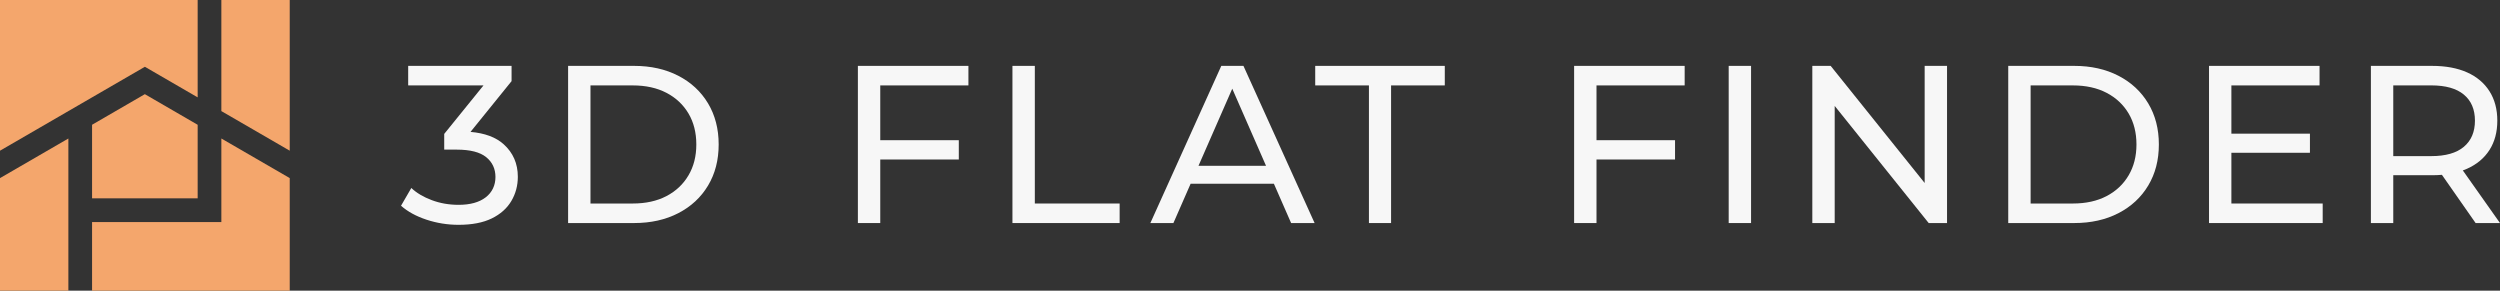
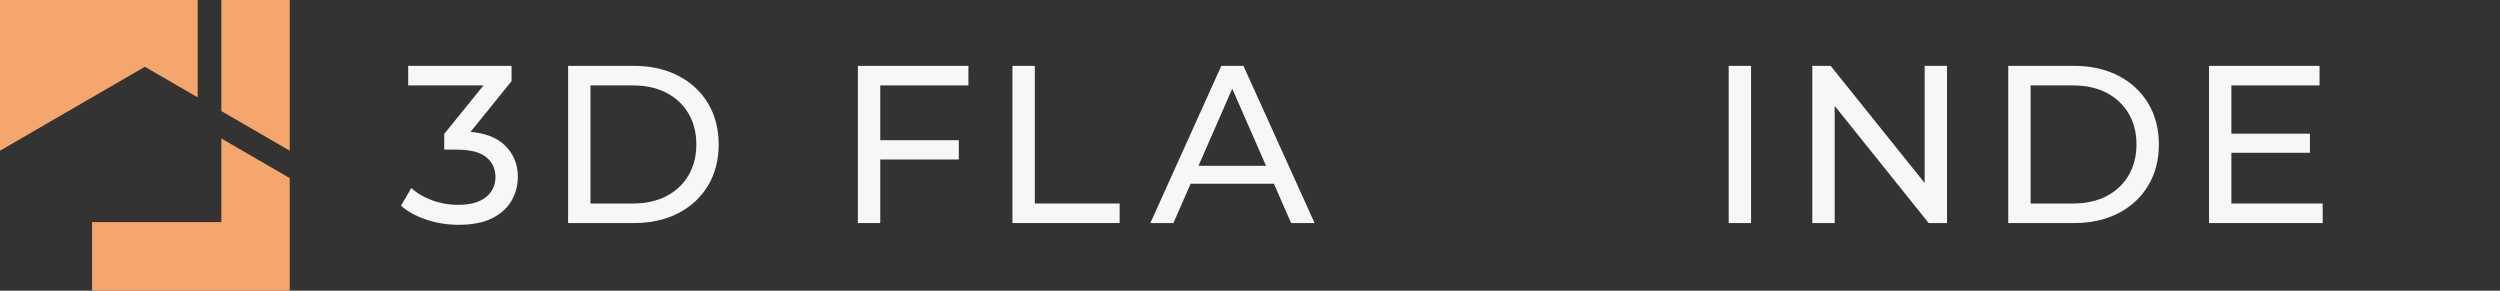
<svg xmlns="http://www.w3.org/2000/svg" width="301" height="35" viewBox="0 0 301 35" fill="none">
  <rect x="0" y="0" width="301" height="35" fill="#333333" stroke="none" />
  <g clip-path="url(#clip0_242_268)">
    <path d="M60.638 17.366C59.698 16.519 58.366 16.03 56.651 15.88L61.593 9.77V7.932H49.146V10.284H58.213L53.484 16.123V18.015H54.992C56.609 18.015 57.788 18.316 58.534 18.919C59.279 19.523 59.653 20.322 59.653 21.31C59.653 22.298 59.264 23.154 58.48 23.758C57.699 24.361 56.609 24.662 55.208 24.662C54.059 24.662 52.981 24.473 51.975 24.094C50.969 23.716 50.152 23.229 49.523 22.634L48.284 24.77C49.074 25.473 50.092 26.032 51.34 26.446C52.589 26.86 53.876 27.068 55.208 27.068C56.825 27.068 58.157 26.812 59.207 26.299C60.258 25.785 61.042 25.085 61.566 24.202C62.087 23.319 62.347 22.346 62.347 21.283C62.347 19.697 61.776 18.39 60.638 17.363V17.366Z" fill="#F7F7F7" />
    <path d="M81.667 9.122C80.132 8.329 78.356 7.932 76.348 7.932H68.4V26.855H76.348C78.359 26.855 80.132 26.458 81.667 25.665C83.203 24.872 84.397 23.764 85.25 22.34C86.103 20.916 86.528 19.268 86.528 17.393C86.528 15.519 86.1 13.87 85.25 12.447C84.397 11.023 83.203 9.915 81.667 9.122ZM82.894 21.109C82.266 22.181 81.38 23.013 80.239 23.611C79.099 24.205 77.746 24.503 76.186 24.503H71.094V10.284H76.186C77.749 10.284 79.099 10.581 80.239 11.176C81.38 11.771 82.263 12.6 82.894 13.663C83.523 14.726 83.837 15.97 83.837 17.393C83.837 18.817 83.523 20.04 82.894 21.112V21.109Z" fill="#F7F7F7" />
    <path d="M103.289 26.855H105.983V19.204H115.439V16.88H105.983V10.284H116.598V7.932H103.289V26.855Z" fill="#F7F7F7" />
    <path d="M124.593 7.932H121.899V26.855H134.804V24.503H124.593V7.932Z" fill="#F7F7F7" />
    <path d="M147.044 7.932L138.504 26.855H141.279L143.35 22.124H153.378L155.45 26.855H158.278L149.711 7.932H147.044ZM144.299 19.961L148.364 10.678L152.429 19.961H144.296H144.299Z" fill="#F7F7F7" />
-     <path d="M158.353 10.284H164.819V26.855H167.486V10.284H173.952V7.932H158.353V10.284Z" fill="#F7F7F7" />
-     <path d="M189.524 26.855H192.218V19.204H201.674V16.88H192.218V10.284H202.833V7.932H189.524V26.855Z" fill="#F7F7F7" />
    <path d="M210.828 7.932H208.134V26.855H210.828V7.932Z" fill="#F7F7F7" />
    <path d="M231.729 22.031L220.413 7.932H218.204V26.855H220.898V12.753L232.214 26.855H234.423V7.932H231.729V22.031Z" fill="#F7F7F7" />
    <path d="M255.062 9.122C253.527 8.329 251.752 7.932 249.74 7.932H241.793V26.855H249.74C251.752 26.855 253.527 26.458 255.062 25.665C256.598 24.872 257.792 23.764 258.646 22.34C259.499 20.916 259.927 19.268 259.927 17.393C259.927 15.519 259.499 13.87 258.646 12.447C257.792 11.023 256.598 9.915 255.062 9.122ZM256.287 21.109C255.658 22.181 254.772 23.013 253.632 23.611C252.491 24.205 251.141 24.503 249.578 24.503H244.487V10.284H249.578C251.141 10.284 252.491 10.581 253.632 11.176C254.772 11.771 255.655 12.6 256.287 13.663C256.915 14.726 257.23 15.97 257.23 17.393C257.23 18.817 256.915 20.04 256.287 21.112V21.109Z" fill="#F7F7F7" />
    <path d="M268.659 18.394H278.115V16.093H268.659V10.284H279.273V7.932H265.965V26.855H279.651V24.503H268.659V18.394Z" fill="#F7F7F7" />
-     <path d="M301 26.855L296.525 20.52C296.701 20.457 296.872 20.388 297.04 20.313C298.207 19.79 299.105 19.039 299.734 18.057C300.362 17.075 300.677 15.901 300.677 14.528C300.677 13.155 300.362 11.978 299.734 10.987C299.105 9.996 298.207 9.239 297.04 8.716C295.872 8.194 294.462 7.932 292.81 7.932H285.455V26.855H288.149V21.097H292.81C293.223 21.097 293.624 21.082 294.007 21.049L298.063 26.855H301ZM292.729 18.796H288.149V10.281H292.729C294.453 10.281 295.758 10.65 296.647 11.389C297.536 12.128 297.983 13.173 297.983 14.525C297.983 15.877 297.536 16.928 296.647 17.676C295.758 18.424 294.453 18.796 292.729 18.796Z" fill="#F7F7F7" />
-     <path d="M17.44 11.338L11.085 15.021V23.878H23.798V15.024L17.44 11.338Z" fill="#F4A66C" />
    <path d="M34.883 0H26.651V13.375L34.883 18.144V0Z" fill="#F4A66C" />
    <path d="M11.085 35H34.883V21.442L26.651 16.675V26.74H11.085V35Z" fill="#F4A66C" />
-     <path d="M8.232 16.675L0 21.445V35H8.232V16.675Z" fill="#F4A66C" />
    <path d="M17.443 8.04L23.798 11.723V0H0V18.144L17.443 8.04Z" fill="#F4A66C" />
  </g>
  <defs>
    <clipPath id="clip0_242_268">
      <rect width="301" height="35" fill="white" />
    </clipPath>
  </defs>
</svg>